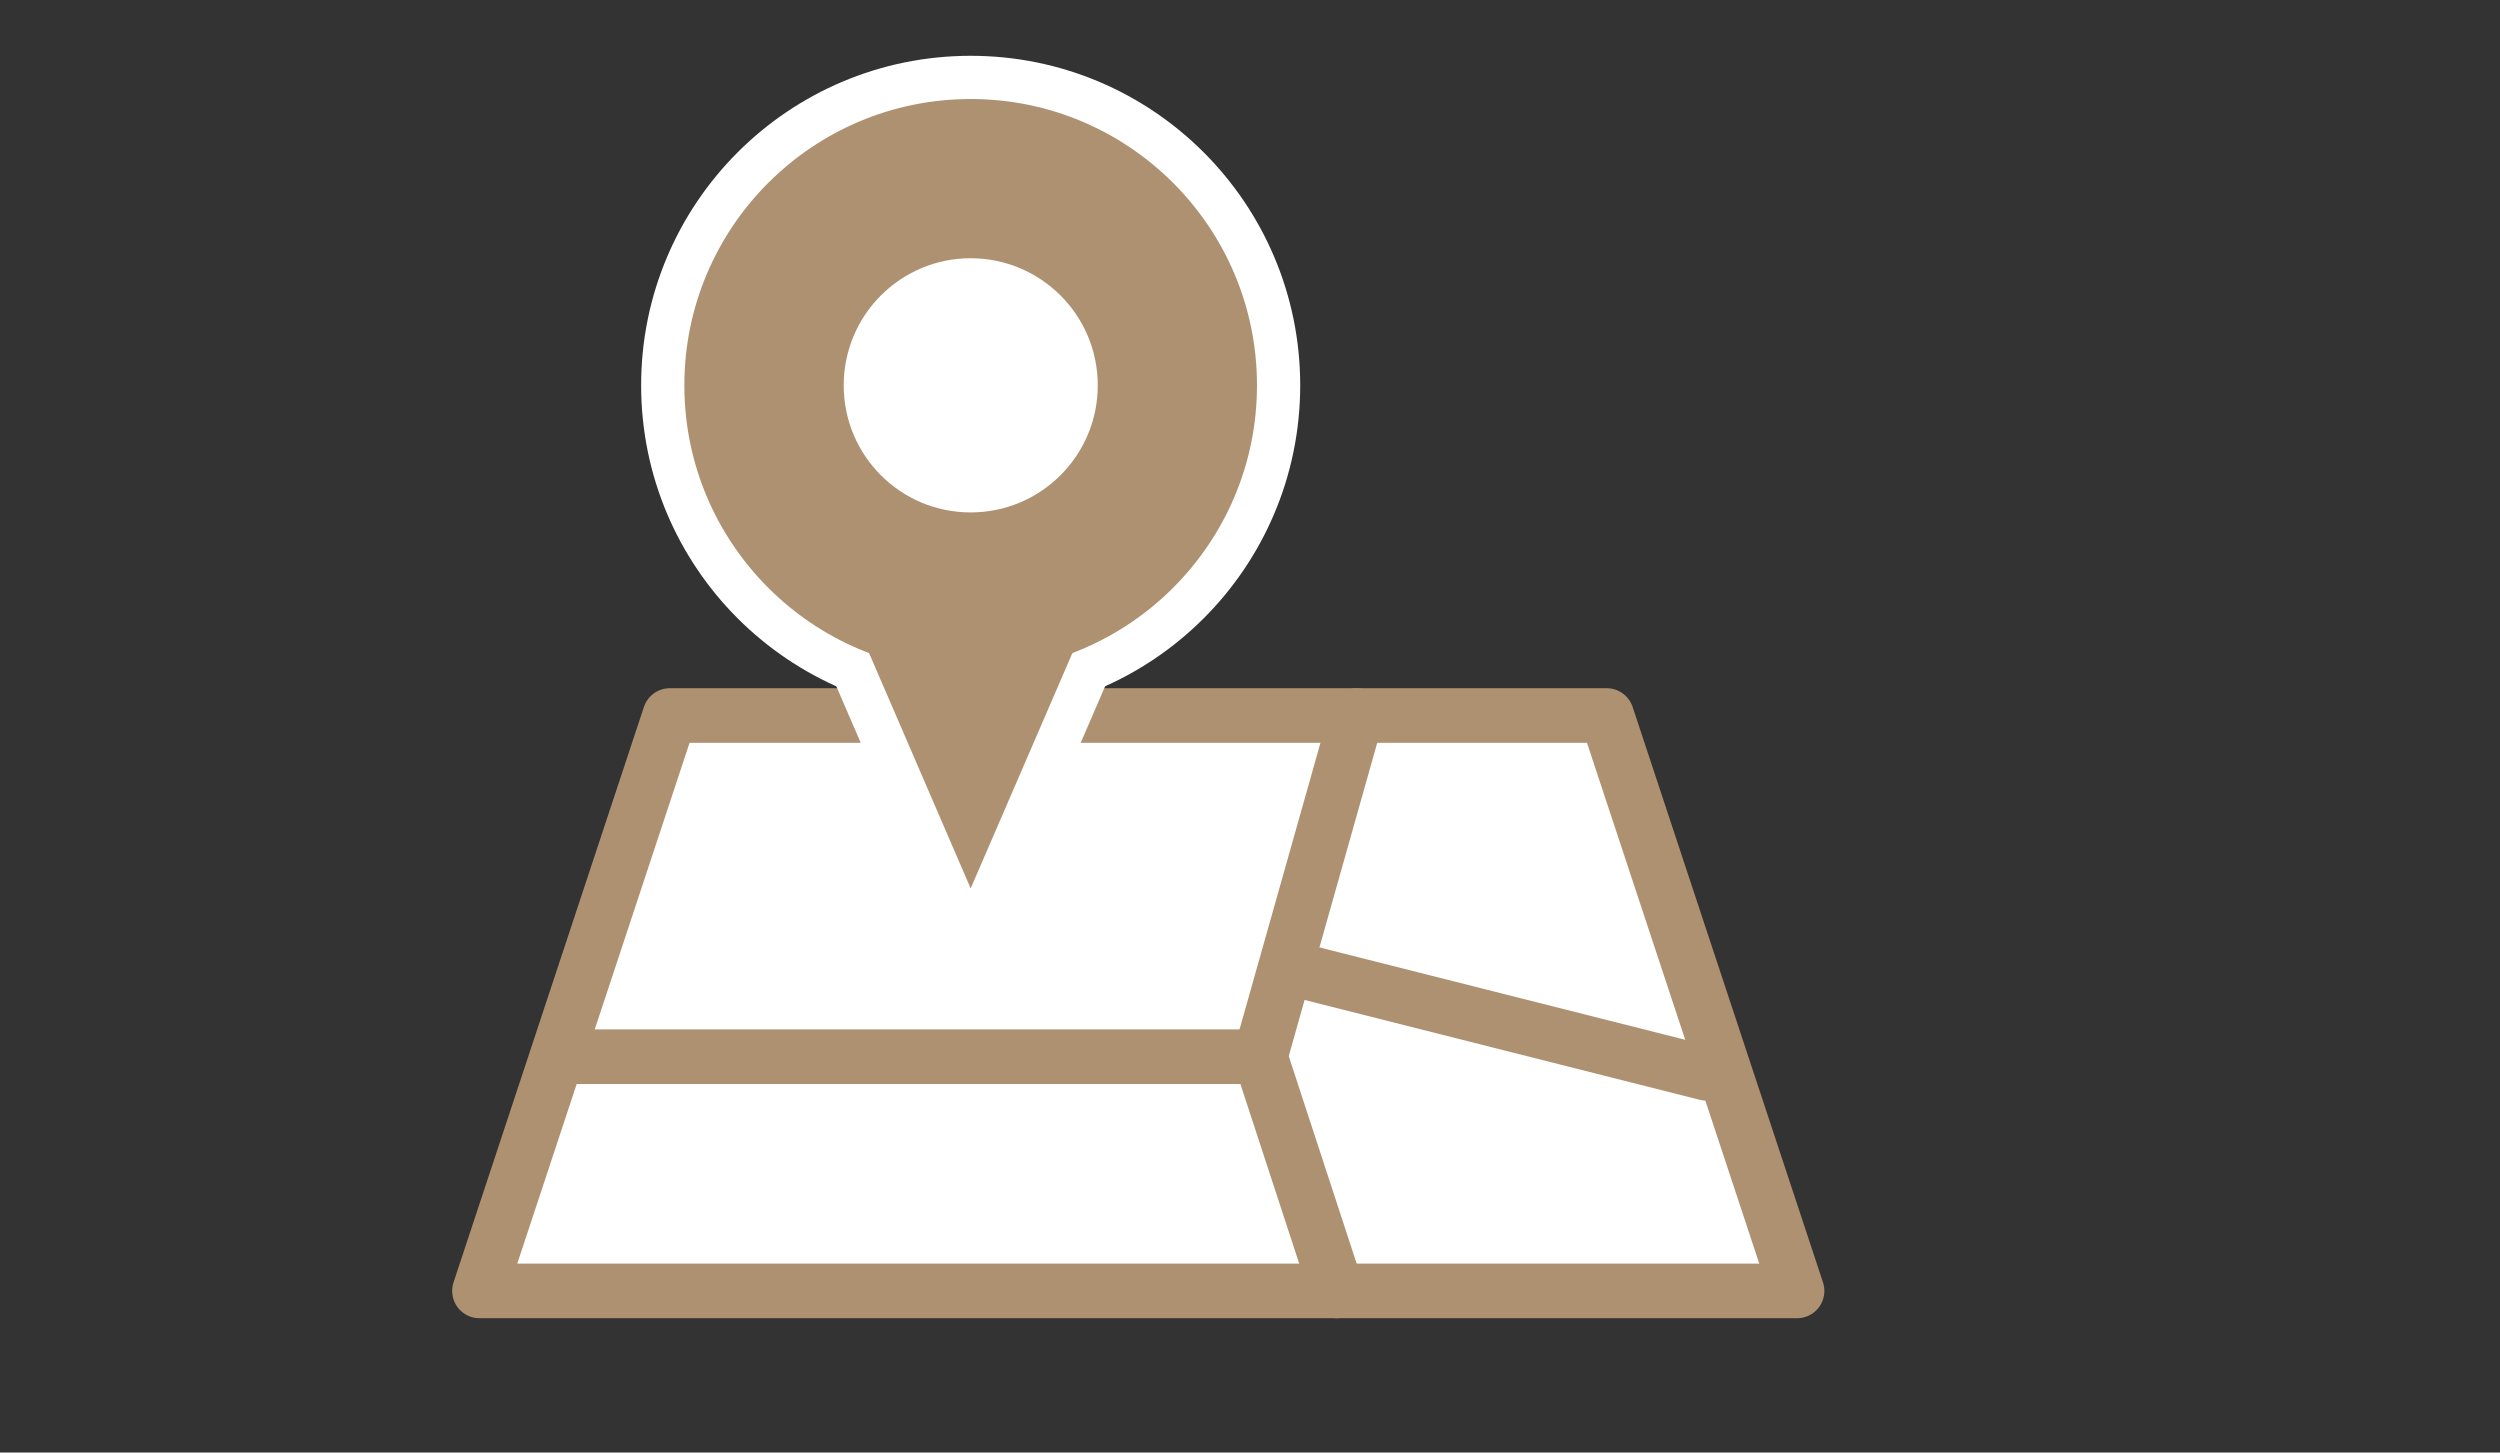
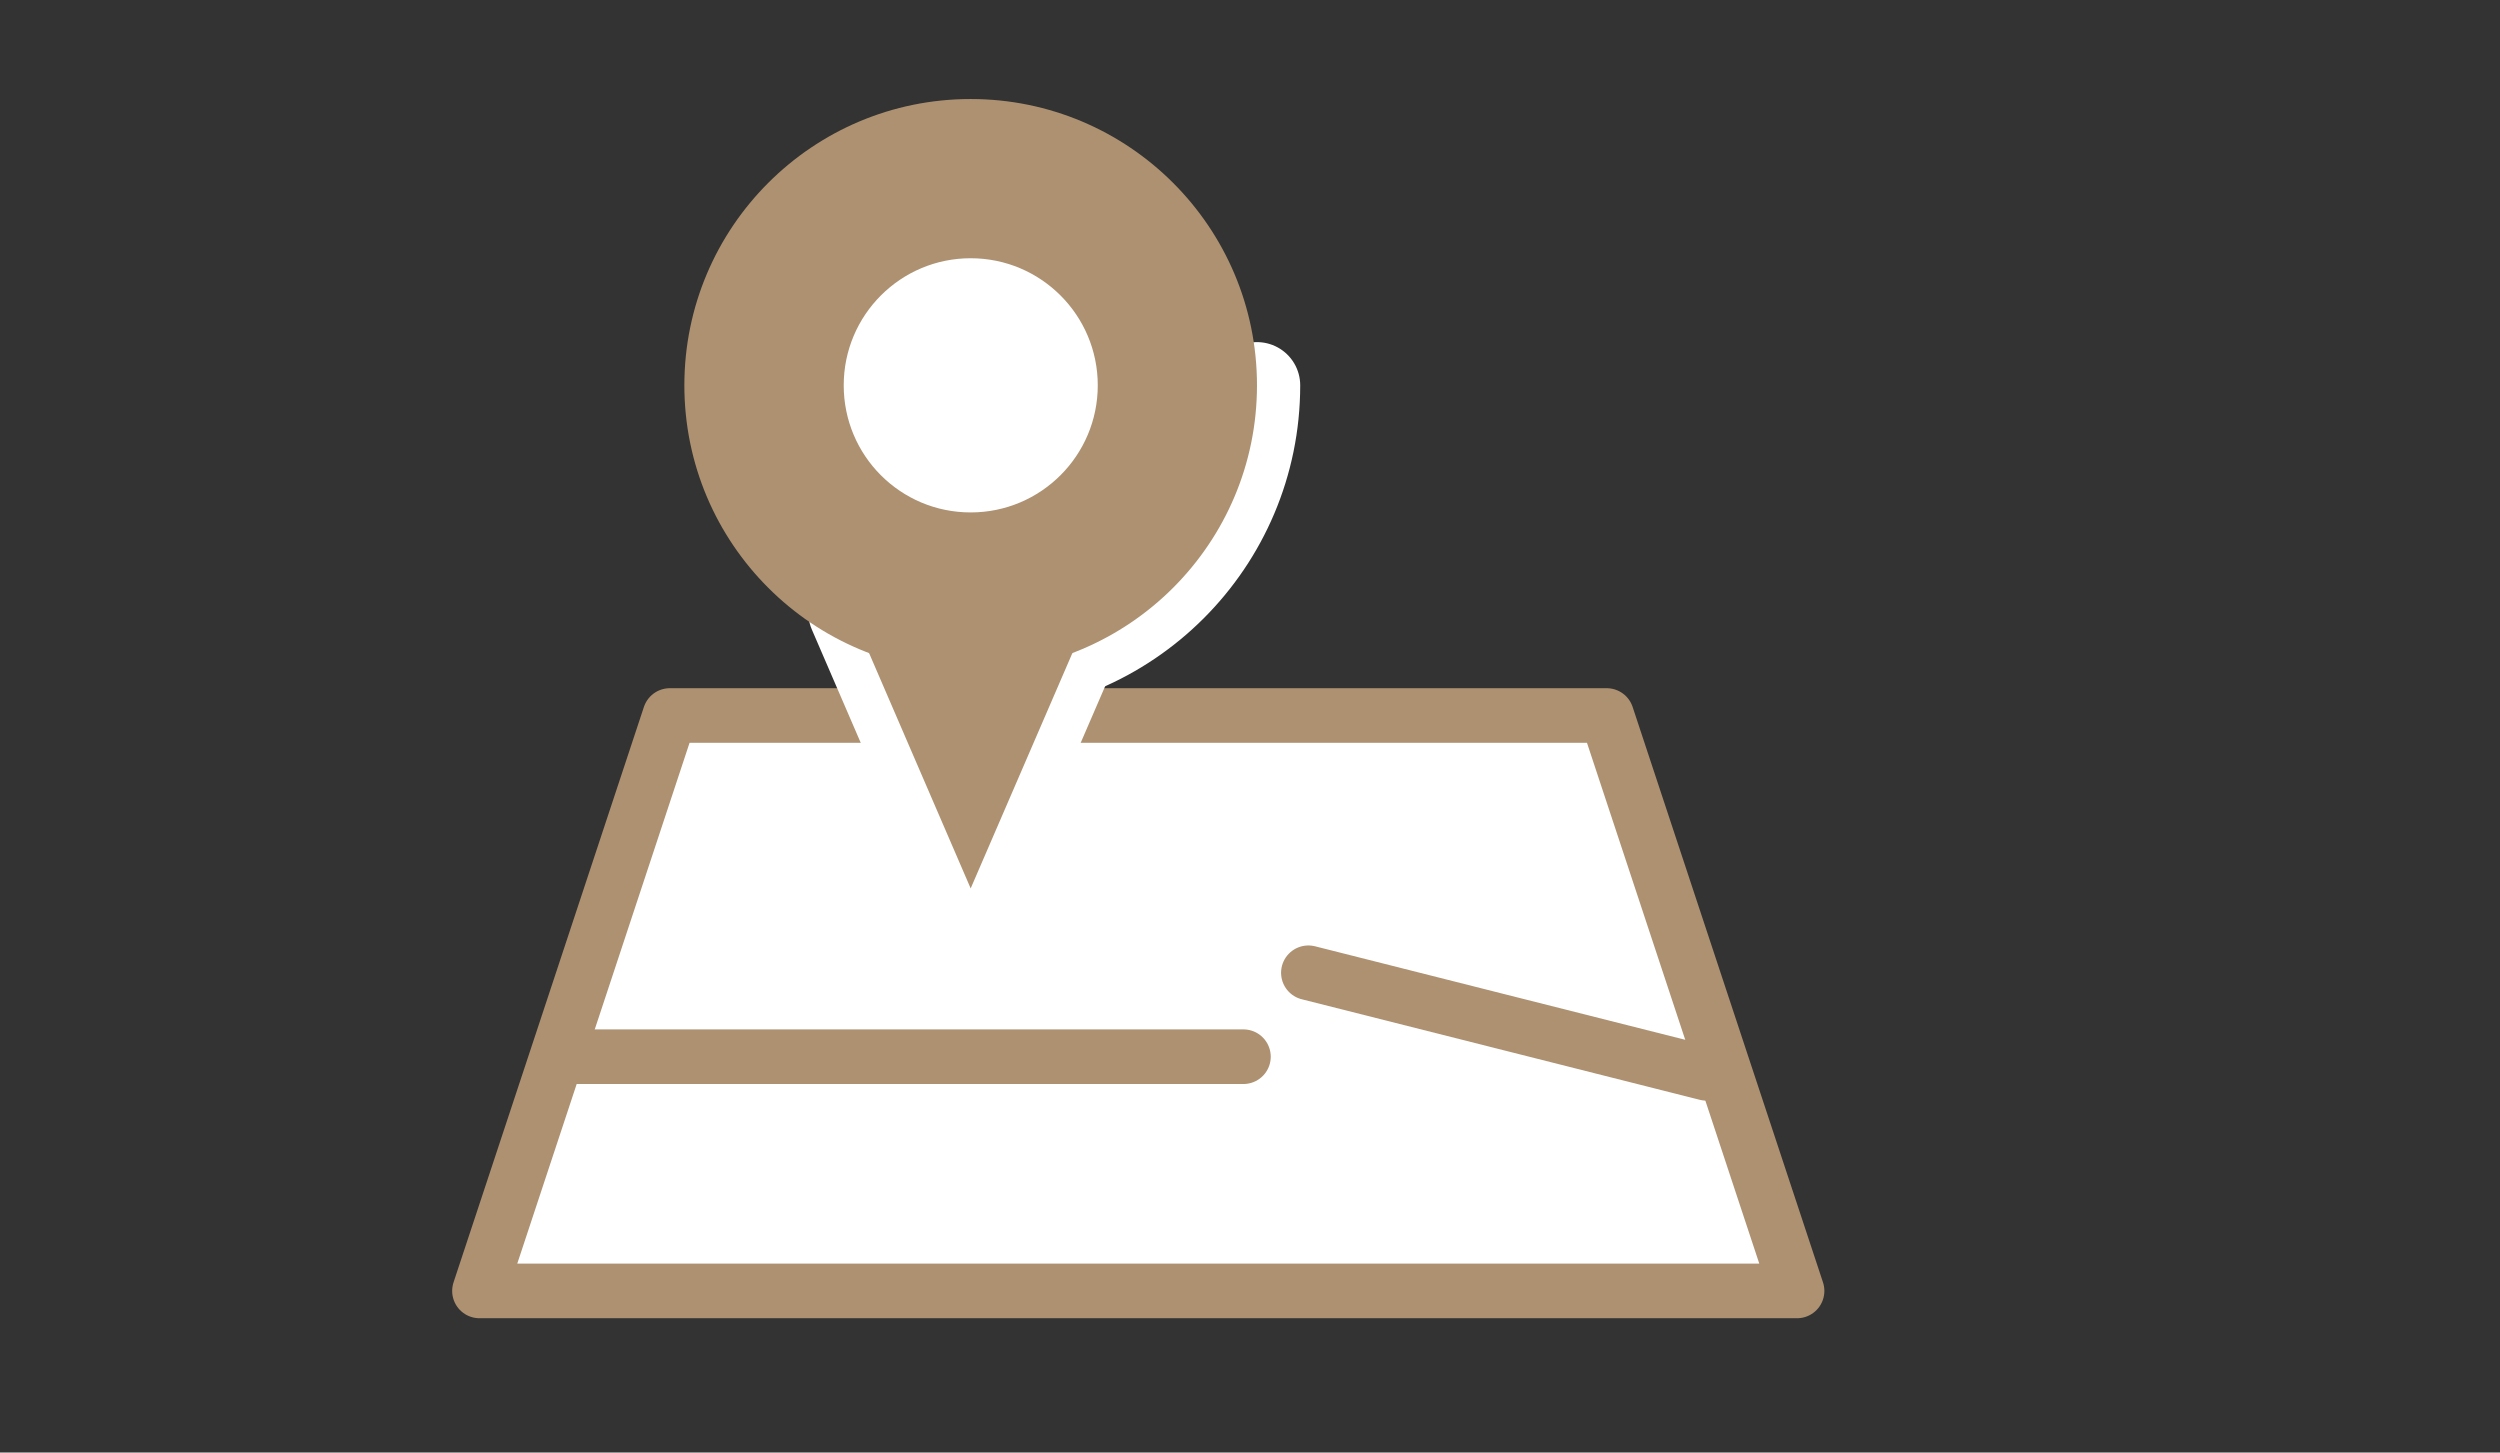
<svg xmlns="http://www.w3.org/2000/svg" id="_レイヤー_2" data-name="レイヤー 2" viewBox="0 0 179 104">
  <rect x="0" y="0" width="179" height="104" fill="#333333" stroke="none" />
  <defs>
    <style>
      .cls-1, .cls-2 {
        fill: none;
      }

      .cls-3 {
        stroke: #fff;
        stroke-width: 6.19px;
      }

      .cls-3, .cls-4, .cls-5 {
        fill: #fff;
      }

      .cls-3, .cls-2, .cls-5 {
        stroke-linecap: round;
        stroke-linejoin: round;
      }

      .cls-6 {
        fill: #ad9171;
      }

      .cls-2, .cls-5 {
        stroke: #ad9171;
        stroke-width: 3.91px;
      }
    </style>
  </defs>
  <g id="object">
-     <rect class="cls-1" width="179" height="104" />
-   </g>
+     </g>
  <g id="main">
    <g>
      <g>
        <polygon class="cls-5" points="47.96 51.23 34.33 92.43 128.67 92.43 115.04 51.23 47.96 51.23" />
        <line class="cls-2" x1="40.67" y1="75.66" x2="89.03" y2="75.66" />
-         <line class="cls-2" x1="97.13" y1="51.23" x2="90.23" y2="75.66" />
-         <line class="cls-2" x1="90.23" y1="75.66" x2="95.72" y2="92.43" />
      </g>
      <g>
        <g>
-           <path class="cls-3" d="M90,27.59c0,11.32-9.18,20.5-20.5,20.5s-20.5-9.18-20.5-20.5,9.18-20.5,20.5-20.5,20.5,9.18,20.5,20.5Z" />
+           <path class="cls-3" d="M90,27.59c0,11.32-9.18,20.5-20.5,20.5Z" />
          <path class="cls-3" d="M78.6,27.59c0,5.02-4.07,9.1-9.1,9.1s-9.09-4.07-9.09-9.1,4.07-9.1,9.09-9.1,9.1,4.07,9.1,9.1Z" />
          <polygon class="cls-3" points="69.5 63.61 60.97 43.85 78.04 43.85 69.5 63.61" />
        </g>
        <g>
          <path class="cls-6" d="M90,27.59c0,11.32-9.18,20.5-20.5,20.5s-20.5-9.18-20.5-20.5,9.18-20.5,20.5-20.5,20.5,9.18,20.5,20.5Z" />
          <path class="cls-4" d="M78.6,27.59c0,5.02-4.07,9.1-9.1,9.1s-9.09-4.07-9.09-9.1,4.07-9.1,9.09-9.1,9.1,4.07,9.1,9.1Z" />
          <polygon class="cls-6" points="69.5 63.61 60.97 43.85 78.04 43.85 69.5 63.61" />
        </g>
      </g>
      <line class="cls-2" x1="93.68" y1="69.65" x2="122.18" y2="76.85" />
    </g>
  </g>
</svg>